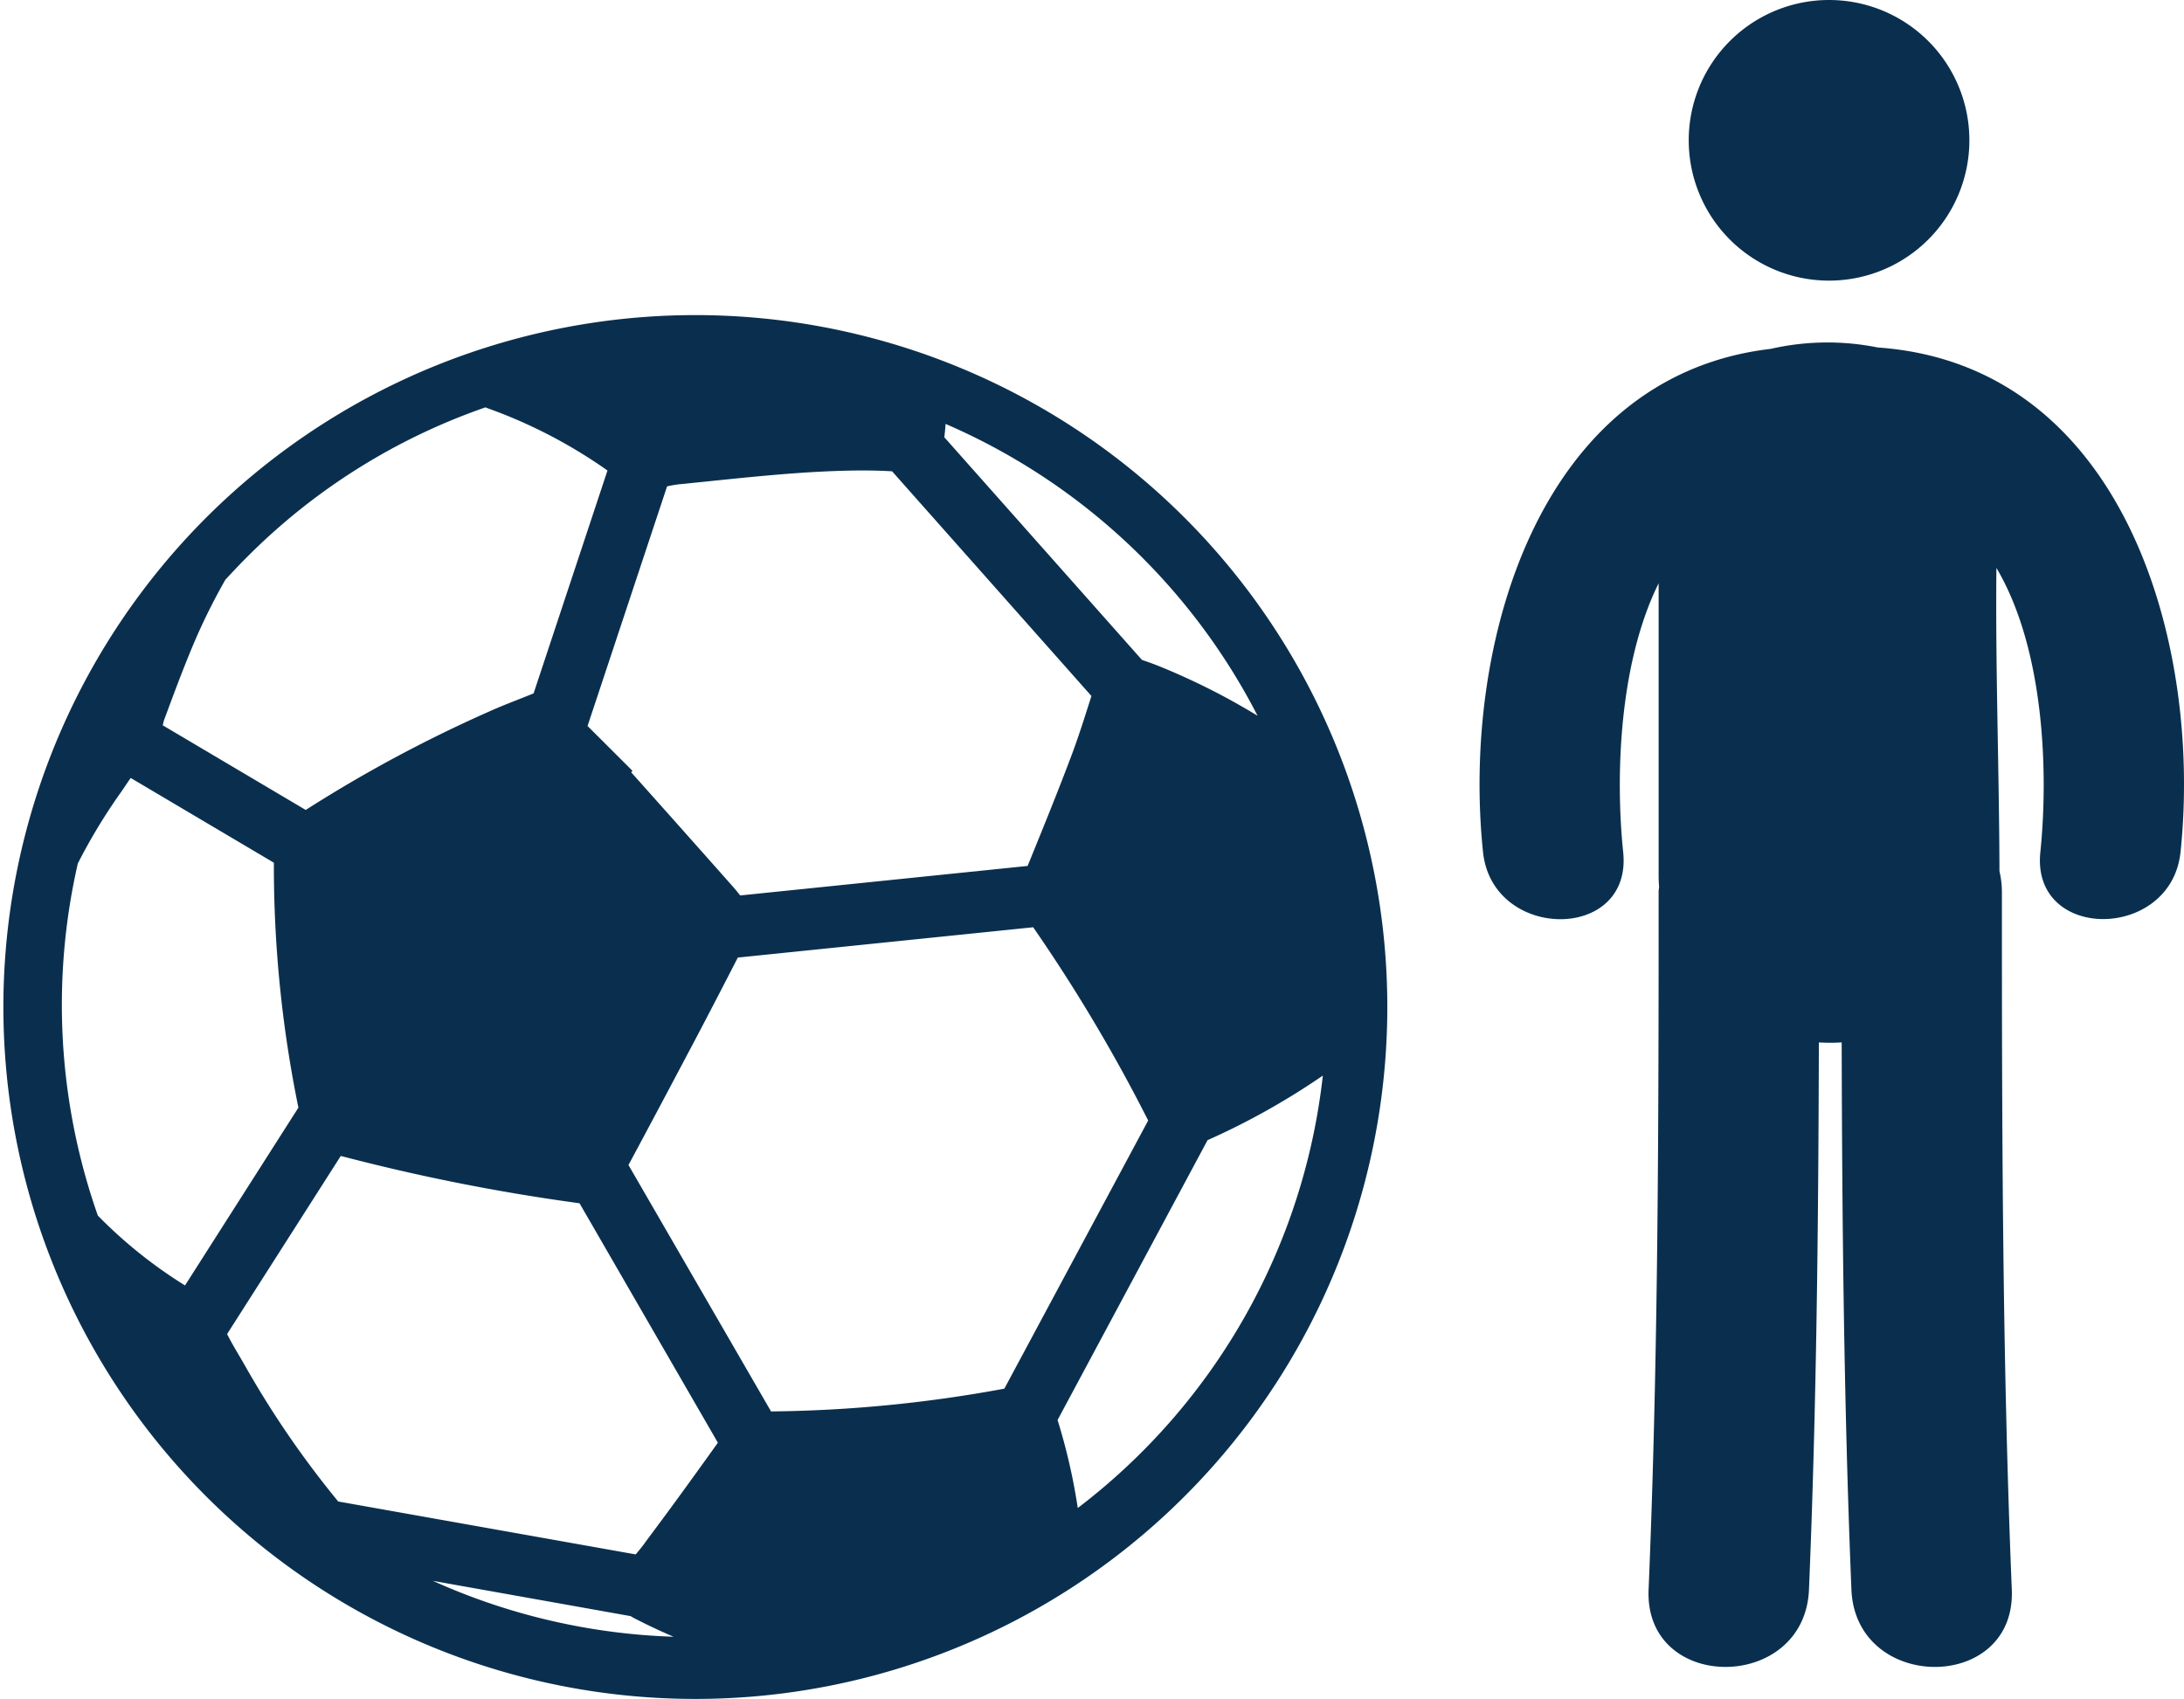
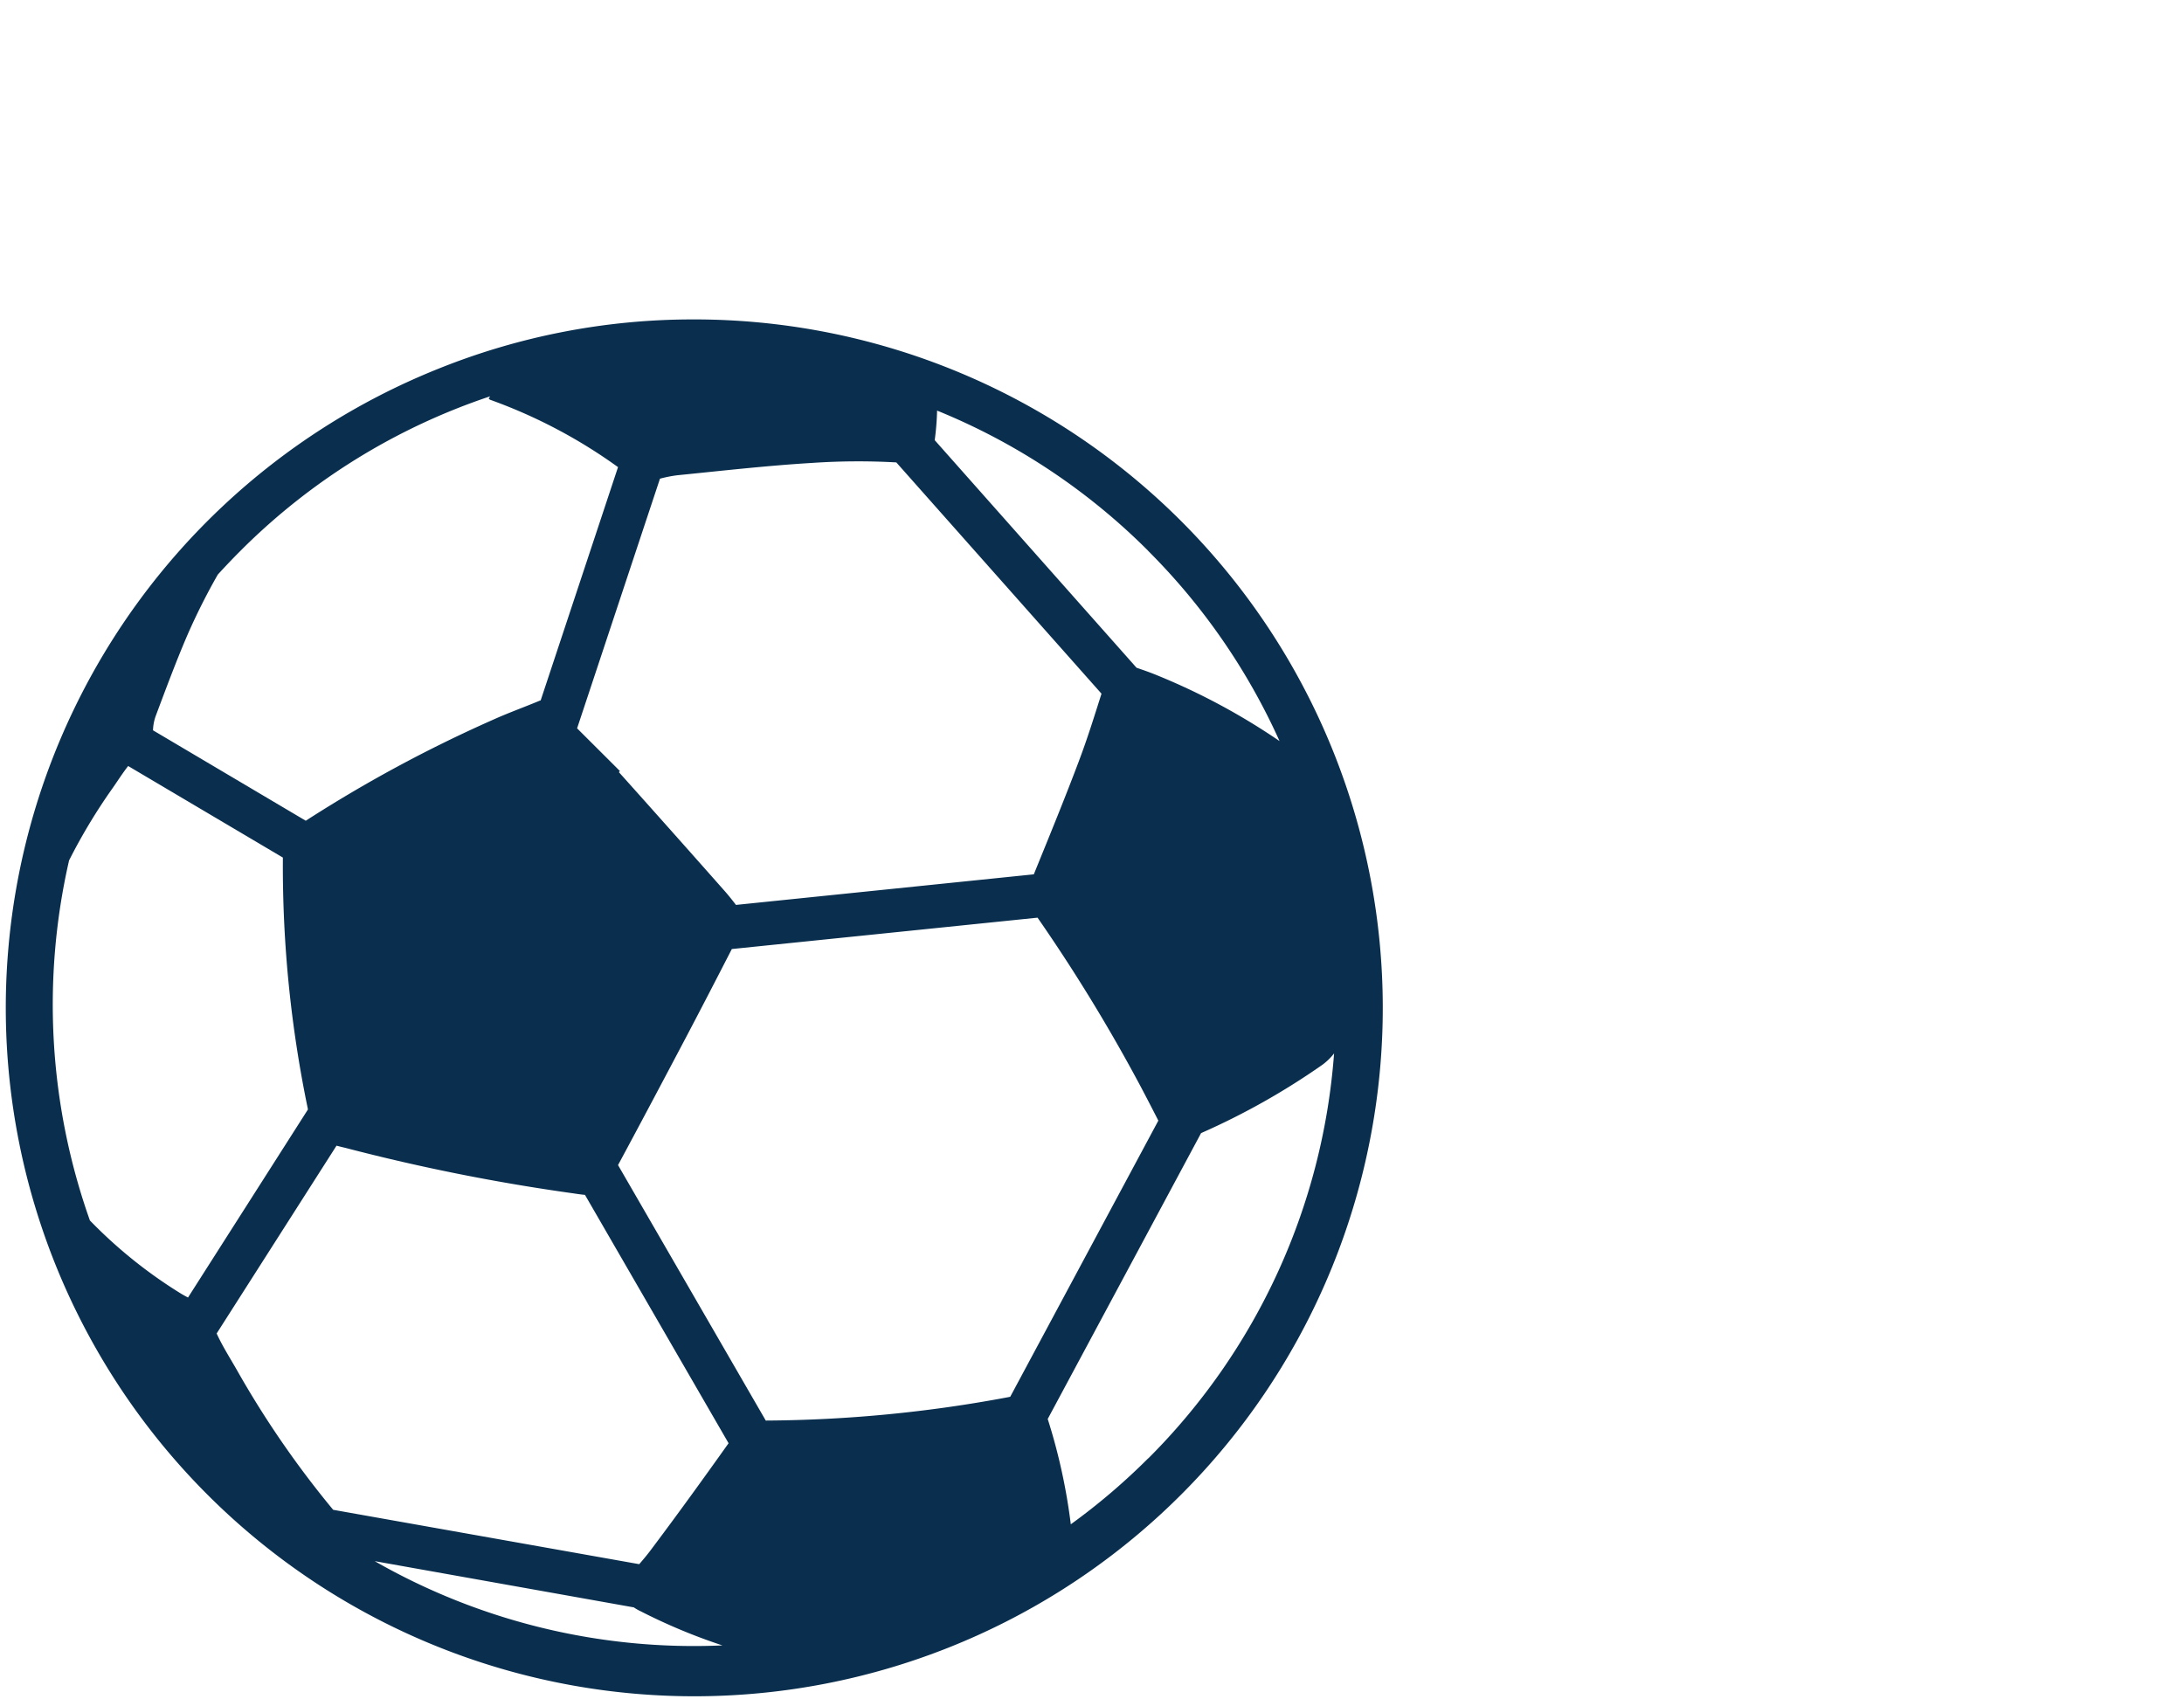
<svg xmlns="http://www.w3.org/2000/svg" width="120.526" height="93.764" viewBox="0 0 120.526 93.764">
  <g id="Groupe_315" data-name="Groupe 315" transform="translate(0.5)">
    <g id="Groupe_187" data-name="Groupe 187" transform="translate(81.151 0)">
      <g id="Groupe_186" data-name="Groupe 186">
-         <path id="Tracé_313" data-name="Tracé 313" d="M308.863,407.635a7.744,7.744,0,1,1-7.745-7.745,7.74,7.74,0,0,1,7.745,7.745Zm0,0" transform="translate(-281.832 -399.89)" fill="#0a2f4e" />
-         <path id="Tracé_314" data-name="Tracé 314" d="M309.988,408.969a14.083,14.083,0,0,0-5.924.075c-12.878,1.51-17.055,16.411-15.872,27.771.511,4.916,8.256,4.966,7.734,0-.427-4.137-.243-10.387,1.957-14.833v16.2c0,.183.015.367.024.552,0,.084-.024.161-.024.245,0,12.852-.017,25.7-.554,38.542-.236,5.7,8.615,5.679,8.851,0,.419-10.069.52-20.135.546-30.2a10.235,10.235,0,0,0,1.259,0c.024,10.069.125,20.144.537,30.2.234,5.679,9.085,5.7,8.851,0-.528-12.846-.546-25.689-.546-38.542a5.086,5.086,0,0,0-.135-1.108c-.015-5.58-.226-11.158-.168-16.738,2.644,4.463,2.878,11.267,2.425,15.681-.52,4.957,7.223,4.908,7.736,0,1.207-11.6-3.172-26.89-16.7-27.846Zm0,0" transform="translate(-288.001 -389.789)" fill="#0a2f4e" />
-       </g>
+         </g>
    </g>
    <g id="Groupe_189" data-name="Groupe 189" transform="translate(0 17.629)">
      <g id="Groupe_188" data-name="Groupe 188">
        <path id="Tracé_315" data-name="Tracé 315" d="M273.8,410.864a37.995,37.995,0,1,0,14.231-2.766,37.6,37.6,0,0,0-14.231,2.766Zm-14.137,50.975a25.966,25.966,0,0,1-4.985-4.012,35.647,35.647,0,0,1-1.149-19.871,31.492,31.492,0,0,1,2.421-4.016c.279-.4.539-.812.84-1.194l8.537,5.052v.215a65.8,65.8,0,0,0,1.375,13.636.214.214,0,0,0,.009.052l-6.619,10.38c-.142-.077-.29-.155-.427-.241Zm25.378,17.541a31.622,31.622,0,0,0,4.543,1.9,35.457,35.457,0,0,1-19.188-4.65l14.3,2.552a2.854,2.854,0,0,0,.342.2Zm-.052-2.584-16.886-3a52.965,52.965,0,0,1-5.277-7.65c-.389-.689-.823-1.357-1.153-2.081l6.615-10.365c.142.036.3.077.494.122a109.631,109.631,0,0,0,12.586,2.511c.243.037.453.067.631.082l7.925,13.707c-1.377,1.935-2.766,3.86-4.19,5.756-.234.322-.485.623-.745.924Zm28.089-5.838a35.175,35.175,0,0,1-4.268,3.638,32.151,32.151,0,0,0-1.274-5.812L316,453.006a39.222,39.222,0,0,0,6.665-3.75,3.189,3.189,0,0,0,.674-.649,35.255,35.255,0,0,1-10.253,22.352ZM312.7,450.5c.316.6.627,1.2.941,1.817l-8.172,15.238a.992.992,0,0,1-.137.03,74.392,74.392,0,0,1-13.355,1.286l-8.153-14.1c1.269-2.356,2.524-4.725,3.769-7.085.848-1.609,1.68-3.222,2.511-4.839l16.871-1.731A93.288,93.288,0,0,1,312.7,450.5Zm-3.424-18.076c-.795,2.111-1.654,4.205-2.507,6.3l-16.437,1.688c-.2-.26-.4-.513-.612-.754q-2.916-3.3-5.848-6.572a.551.551,0,0,1,.056-.062c-.786-.786-1.576-1.572-2.363-2.358l4.573-13.778a7.139,7.139,0,0,1,.954-.189c2.491-.249,4.981-.535,7.476-.683a37.53,37.53,0,0,1,4.613-.026l11.323,12.764c-.391,1.229-.773,2.464-1.229,3.668Zm3.8-11.555a35.289,35.289,0,0,1,7.253,10.5,36.084,36.084,0,0,0-6.757-3.63c-.367-.152-.752-.286-1.134-.417L301.3,414.762a14.8,14.8,0,0,0,.131-1.632,35.207,35.207,0,0,1,11.652,7.741Zm-36.39-8.4c.045.036.064.062.09.067a28.5,28.5,0,0,1,7.047,3.714l-4.27,12.878a.218.218,0,0,0-.067.019c-.872.363-1.765.683-2.629,1.076a75.417,75.417,0,0,0-10.266,5.543l-8.43-4.991a2.553,2.553,0,0,1,.142-.771c.567-1.51,1.128-3.026,1.765-4.506a35.225,35.225,0,0,1,1.669-3.318c.4-.438.816-.876,1.246-1.306a35.229,35.229,0,0,1,13.782-8.531c-.024.039-.056.082-.079.127Zm0,0" transform="translate(-250.217 -408.098)" fill="#0a2f4e" />
-         <path id="Tracé_315_-_Contour" data-name="Tracé 315 - Contour" d="M288.035,484.234a38.187,38.187,0,1,1,14.421-2.805A38.16,38.16,0,0,1,288.035,484.234Zm0-75.636a37.172,37.172,0,1,0,14.045,2.73A37.2,37.2,0,0,0,288.035,408.6Zm.007,73.219a35.96,35.96,0,0,1-17.891-4.75l.337-.926,14.4,2.57.085.056a2.363,2.363,0,0,0,.282.162l.015.008a31.265,31.265,0,0,0,4.471,1.873l-.135.974C289.09,481.805,288.562,481.817,288.042,481.817Zm-14.436-4.1a35.042,35.042,0,0,0,13.283,3.085q-1.056-.45-2.065-.969a3.1,3.1,0,0,1-.305-.169Zm11.58-.374-17.347-3.087-.117-.142a53.744,53.744,0,0,1-5.327-7.723c-.113-.2-.234-.406-.351-.6a16.6,16.6,0,0,1-.822-1.514l-.113-.247,6.957-10.9.351.09c.16.041.319.081.485.12l.013,0a109.06,109.06,0,0,0,12.529,2.5c.256.039.445.065.6.078l.26.022,8.217,14.211-.186.262c-1.622,2.28-2.955,4.111-4.2,5.763-.256.353-.533.68-.769.953Zm-16.809-4.007,16.422,2.922c.175-.208.362-.437.535-.675l0-.006c1.188-1.582,2.462-3.331,4-5.484L281.7,456.88c-.118-.015-.249-.034-.4-.057a110.051,110.051,0,0,1-12.634-2.52l-.144-.035-6.272,9.828c.2.4.422.778.658,1.179.119.2.242.411.36.621A52.647,52.647,0,0,0,268.377,473.332Zm40.044,2.167-.1-.84a31.726,31.726,0,0,0-1.254-5.721l-.064-.2,8.636-16.115.154-.07a38.716,38.716,0,0,0,6.58-3.7,2.7,2.7,0,0,0,.568-.545l1.023-1.339-.127,1.68A35.844,35.844,0,0,1,309.108,475Zm-.341-6.662a32.826,32.826,0,0,1,1.115,4.856,34.845,34.845,0,0,0,13.524-23.865,39.916,39.916,0,0,1-6.362,3.564Zm-16.388.539-8.438-14.591.132-.246c1.287-2.389,2.571-4.815,3.767-7.082.866-1.643,1.714-3.289,2.508-4.834l.124-.241,17.437-1.789.168.246a92.95,92.95,0,0,1,5.756,9.432c.336.634.665,1.277.943,1.821l.119.233-8.4,15.656-.2.058a1.5,1.5,0,0,1-.192.042,75.233,75.233,0,0,1-13.434,1.293ZM284.4,454.767l7.868,13.6a74.286,74.286,0,0,0,12.875-1.257l7.938-14.8c-.249-.487-.531-1.035-.818-1.578a91.016,91.016,0,0,0-5.529-9.087l-16.3,1.673c-.759,1.477-1.566,3.041-2.389,4.6C286.883,450.114,285.644,452.454,284.4,454.767Zm-24.135,7.976-.49-.267c-.122-.066-.248-.134-.373-.212a26.609,26.609,0,0,1-5.081-4.09l-.074-.077-.036-.1a36.031,36.031,0,0,1-1.165-20.15l.014-.06.028-.055a32.12,32.12,0,0,1,2.459-4.08c.088-.126.179-.259.266-.389.185-.273.376-.555.588-.825l.271-.344,9.16,5.42v.5a65.519,65.519,0,0,0,1.364,13.535l.049.252Zm-5.148-5.184a25.67,25.67,0,0,0,4.81,3.854l6.258-9.813a66.512,66.512,0,0,1-1.354-13.517l-7.9-4.677c-.1.135-.189.274-.286.417s-.183.27-.278.405a31.115,31.115,0,0,0-2.356,3.9A35.033,35.033,0,0,0,255.117,457.559Zm34.992-16.617-.17-.223c-.167-.22-.368-.478-.587-.723-2.005-2.269-4.047-4.555-5.848-6.572l-.263-.294.035-.05-.883-.881-1.176-1.174L281,430.8l4.756-14.329.264-.068a7.524,7.524,0,0,1,1.021-.2h.008q.786-.079,1.571-.16c1.939-.2,3.944-.407,5.925-.524.763-.041,1.765-.087,2.77-.087.681,0,1.3.02,1.907.062l.2.014,11.647,13.13-.22.692c-.342,1.078-.7,2.193-1.1,3.272-.723,1.922-1.512,3.859-2.274,5.732l-.35.86Zm-5.561-7.851c1.727,1.934,3.656,4.1,5.552,6.24.168.188.324.38.464.559l15.861-1.629.124-.3c.76-1.867,1.546-3.8,2.265-5.707.4-1.055.748-2.157,1.086-3.222l.048-.151-11-12.4c-.517-.031-1.054-.046-1.635-.046-.982,0-1.966.046-2.714.086-1.957.116-3.951.322-5.879.521q-.785.081-1.57.16a5.683,5.683,0,0,0-.62.112l-4.388,13.223.957.955,1.187,1.185.335.335Zm-17.936,3.262-8.953-5.3.01-.3a3.03,3.03,0,0,1,.171-.923l0-.008.151-.4c.51-1.36,1.038-2.767,1.624-4.127a35.471,35.471,0,0,1,1.693-3.367l.028-.05.039-.042c.494-.536.883-.944,1.26-1.321a35.729,35.729,0,0,1,13.977-8.652l1.3-.433-.487.8a29.351,29.351,0,0,1,6.694,3.606l.3.214-4.482,13.517-.274.046c-.327.136-.66.267-.982.394-.534.21-1.086.428-1.611.667a73.953,73.953,0,0,0-10.2,5.506ZM258.7,430.5l7.889,4.671a75.63,75.63,0,0,1,10.072-5.41c.549-.25,1.113-.472,1.659-.687.278-.109.564-.222.844-.337l4.077-12.3a27.589,27.589,0,0,0-6.6-3.432.55.55,0,0,1-.128-.055,34.51,34.51,0,0,0-13.167,8.267c-.357.357-.726.744-1.193,1.249a34.4,34.4,0,0,0-1.617,3.221c-.576,1.336-1.1,2.731-1.6,4.08l-.149.4A1.929,1.929,0,0,0,258.7,430.5Zm62.827,2.288-1.47-1.01a35.74,35.74,0,0,0-6.664-3.579c-.348-.145-.707-.27-1.106-.406l-.125-.043-11.385-12.831.032-.228a14.344,14.344,0,0,0,.126-1.577l.02-.721.668.272a35.925,35.925,0,0,1,19.172,18.5Zm-8.792-5.9c.357.123.7.246,1.039.385a37.331,37.331,0,0,1,5.344,2.7A34.95,34.95,0,0,0,301.9,413.866c-.018.251-.041.5-.07.735Z" transform="translate(-250.217 -408.098)" fill="#0a2f4e" />
      </g>
    </g>
  </g>
</svg>